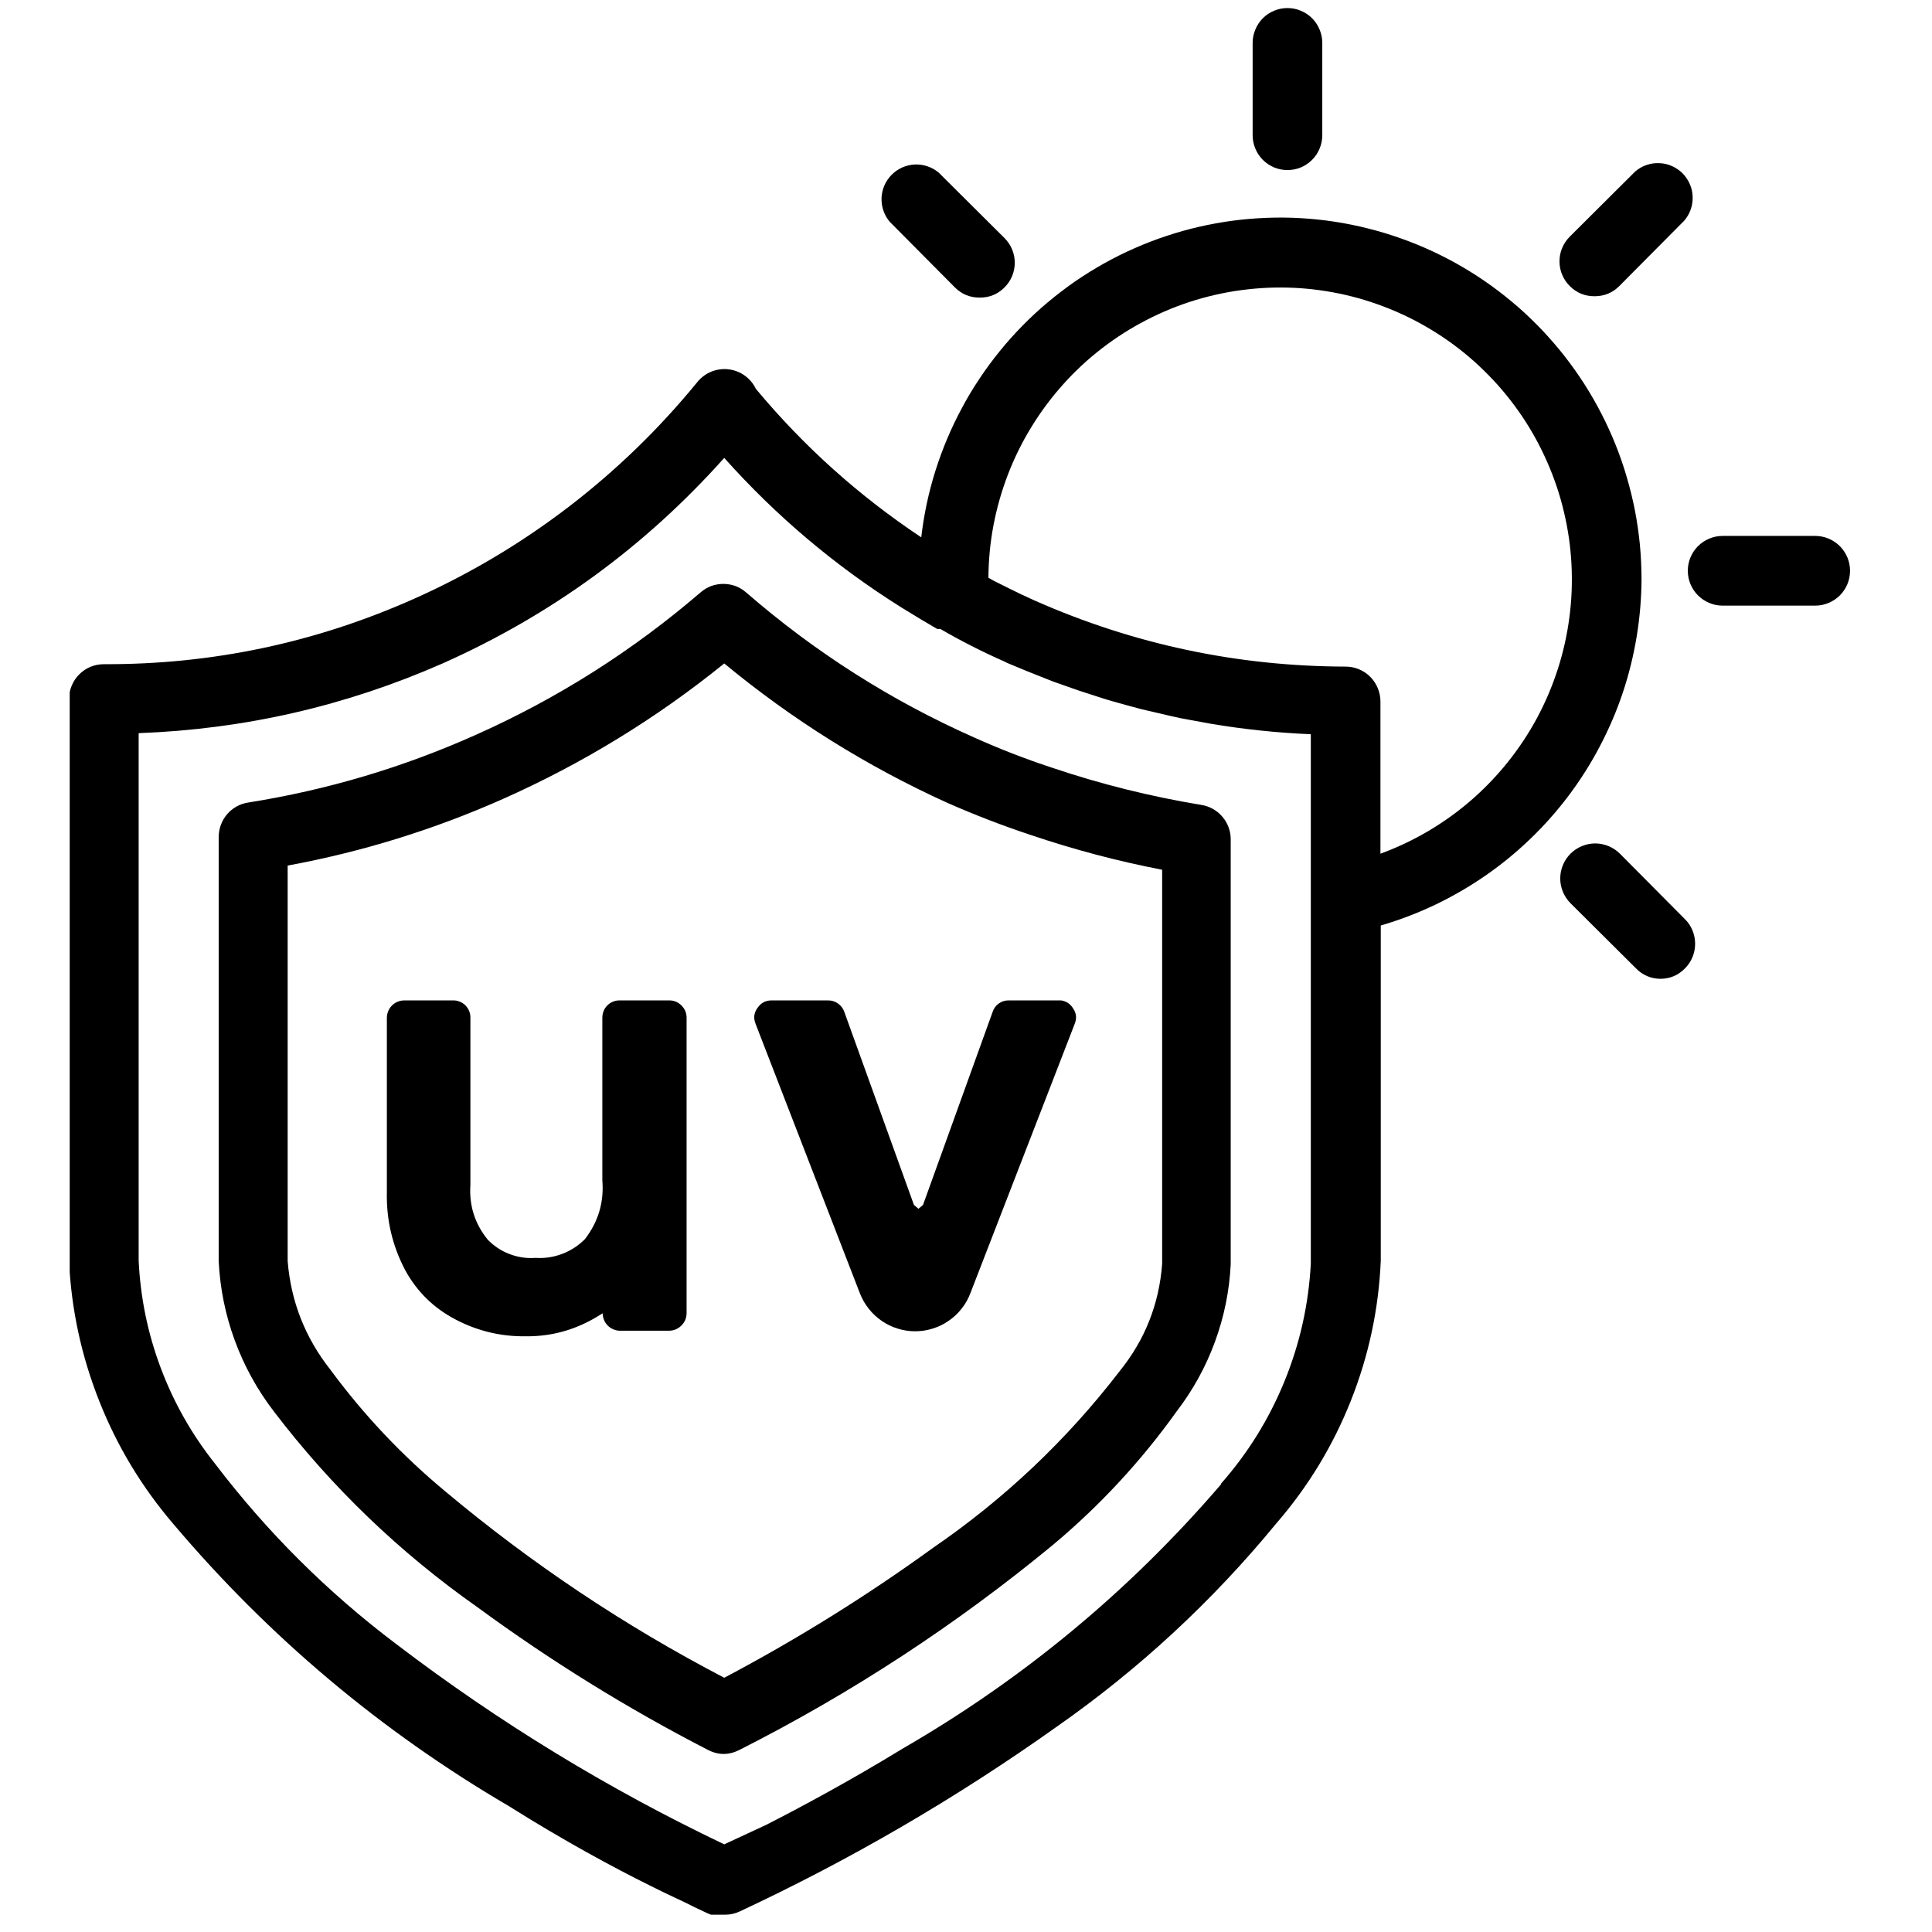
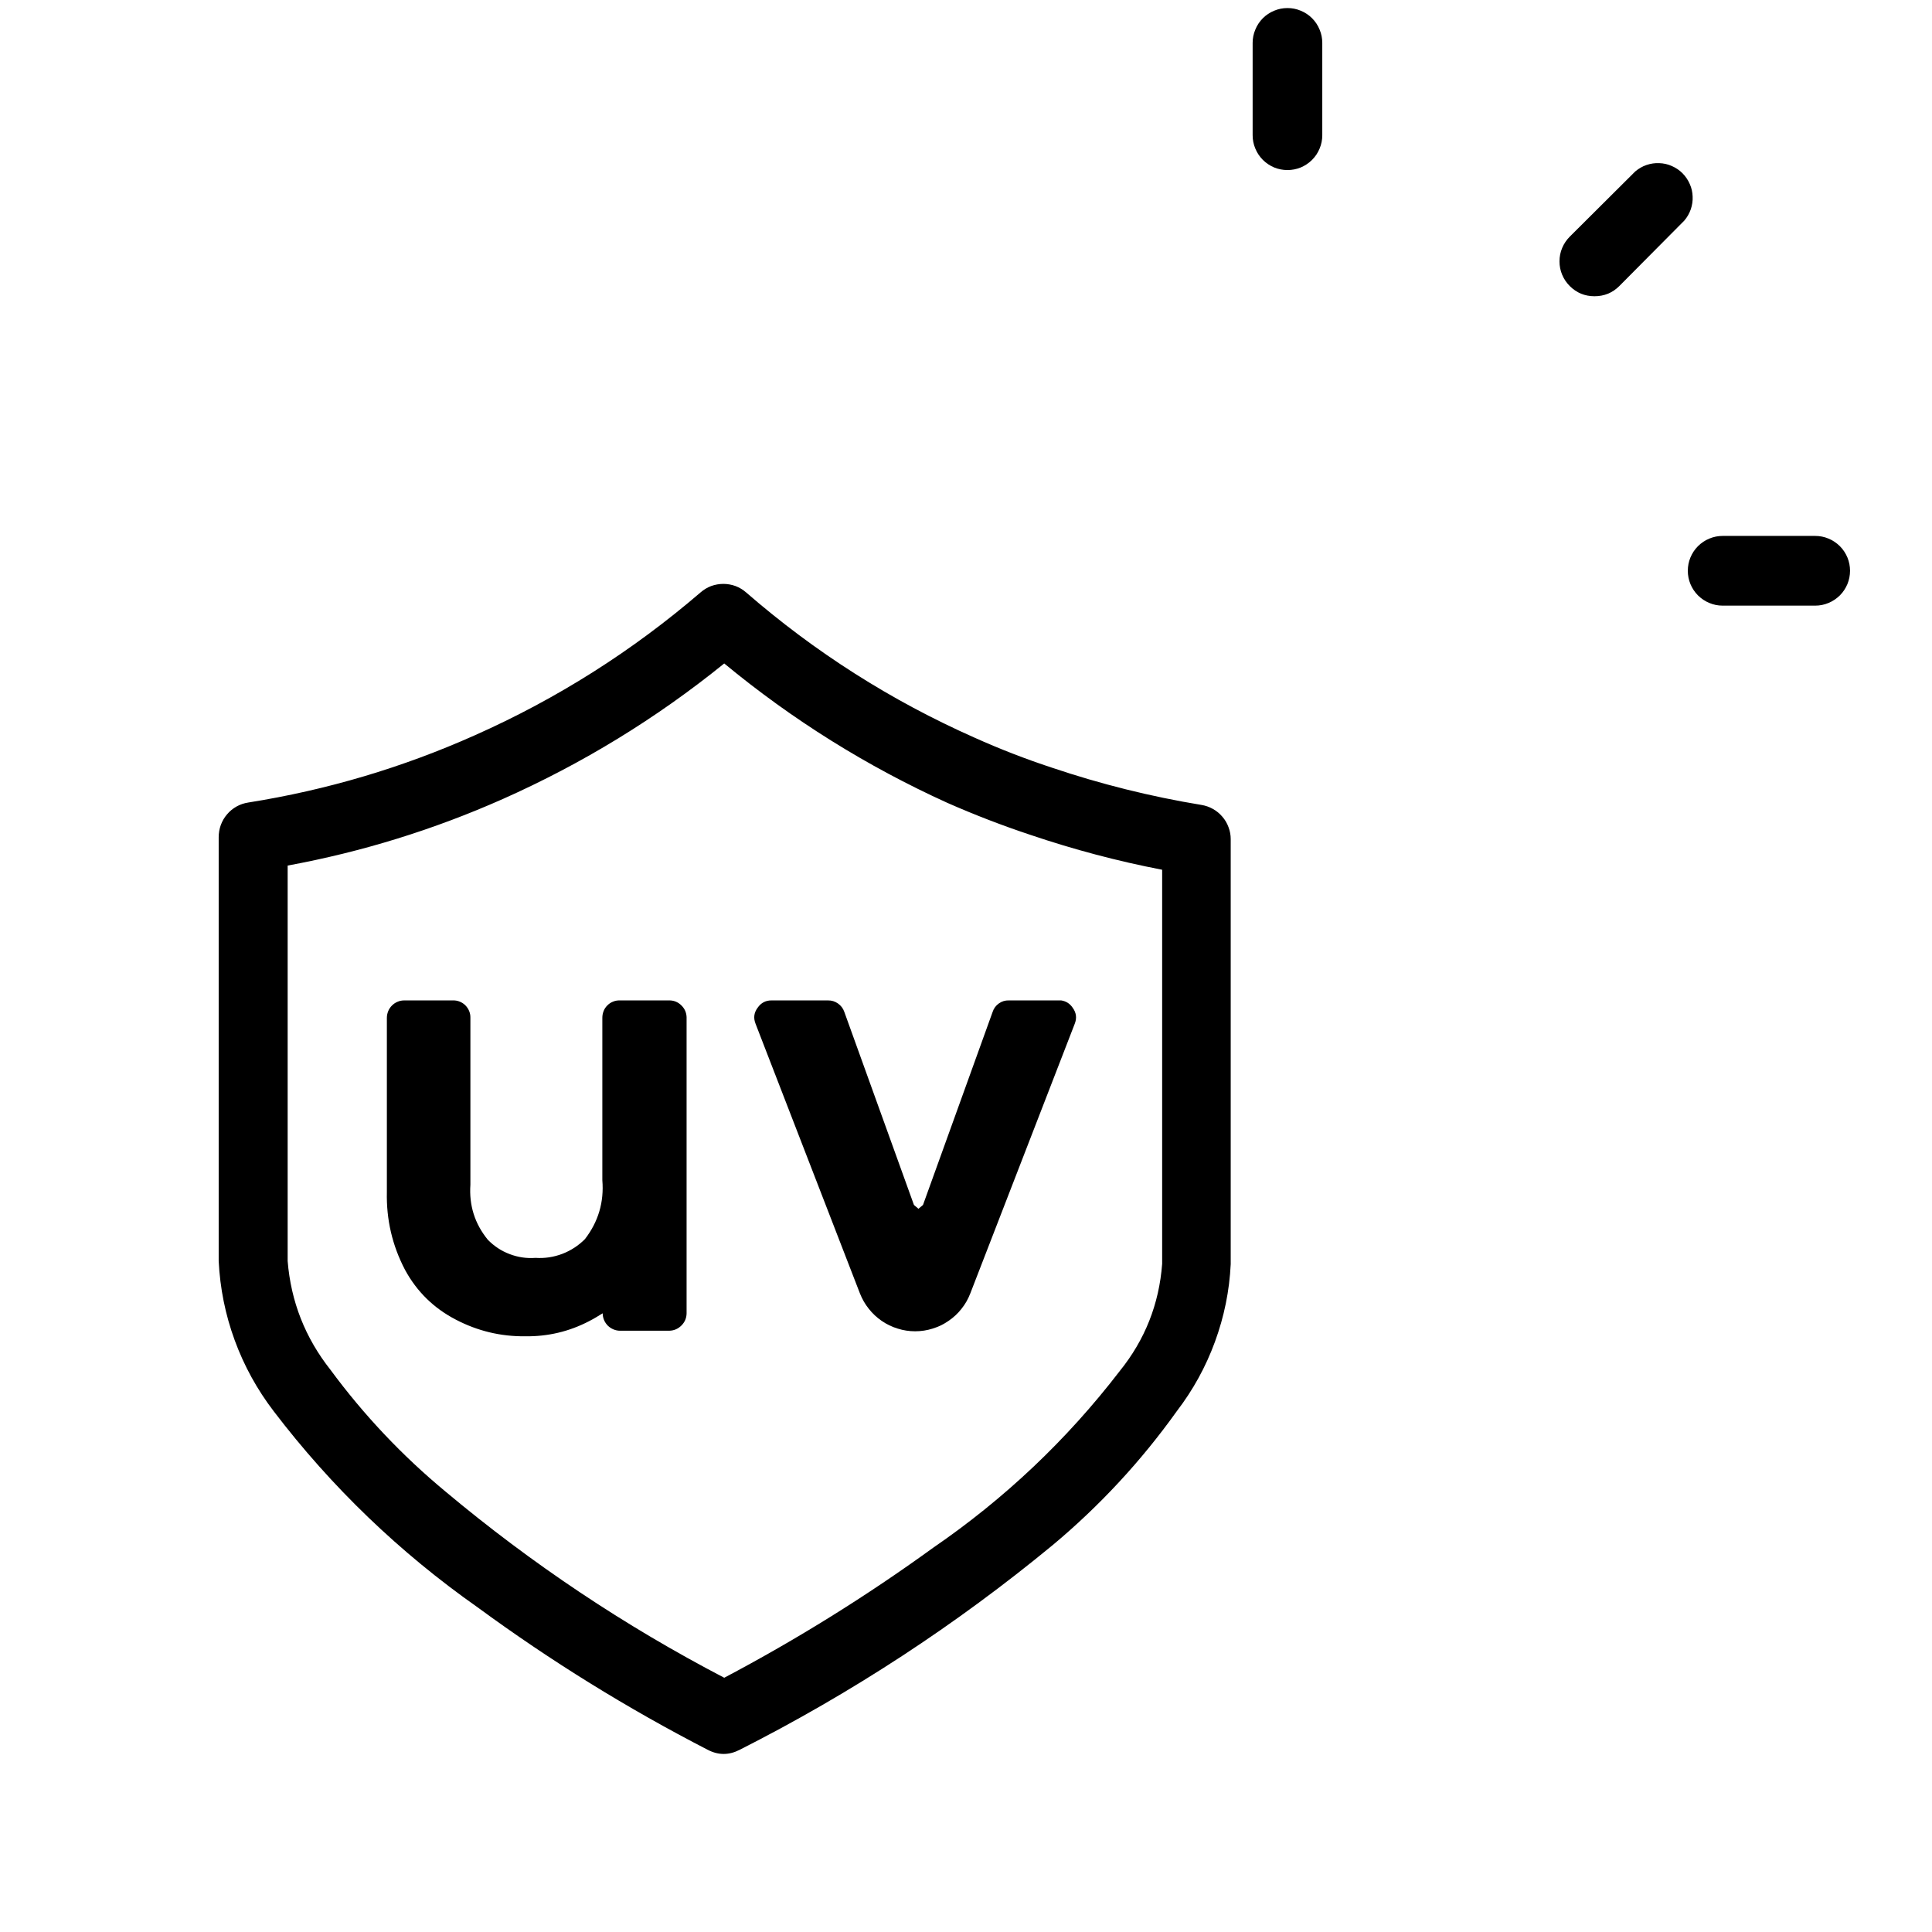
<svg xmlns="http://www.w3.org/2000/svg" version="1.2" preserveAspectRatio="xMidYMid meet" height="150" viewBox="0 0 112.5 112.5" zoomAndPan="magnify" width="150">
  <defs>
    <clipPath id="abd8124ee1">
      <path d="M 4.059 12 L 96 12 L 96 112 L 4.059 112 Z M 4.059 12" />
    </clipPath>
    <clipPath id="9d0e6013ef">
      <path d="M 98 31 L 107.848 31 L 107.848 36 L 98 36 Z M 98 31" />
    </clipPath>
  </defs>
  <g id="b1c2c10ffb">
    <g clip-path="url(#abd8124ee1)" clip-rule="nonzero">
-       <path d="M 95.586 33.684 C 95.582 33.02 95.551 32.355 95.488 31.695 C 95.422 31.035 95.328 30.379 95.203 29.727 C 95.074 29.078 94.918 28.434 94.73 27.797 C 94.547 27.16 94.328 26.531 94.082 25.914 C 93.836 25.301 93.562 24.695 93.258 24.105 C 92.957 23.516 92.625 22.941 92.27 22.383 C 91.91 21.82 91.527 21.281 91.121 20.758 C 90.711 20.234 90.277 19.734 89.824 19.25 C 89.367 18.77 88.891 18.309 88.391 17.871 C 87.891 17.438 87.371 17.023 86.836 16.637 C 86.297 16.25 85.742 15.887 85.168 15.551 C 84.598 15.215 84.008 14.91 83.406 14.629 C 82.805 14.352 82.191 14.098 81.566 13.879 C 80.941 13.656 80.309 13.465 79.664 13.305 C 79.023 13.141 78.375 13.012 77.719 12.91 C 77.062 12.809 76.402 12.742 75.742 12.703 C 75.078 12.664 74.418 12.66 73.754 12.684 C 73.09 12.711 72.43 12.766 71.773 12.852 C 71.117 12.941 70.465 13.059 69.82 13.207 C 69.172 13.355 68.535 13.535 67.906 13.746 C 67.277 13.953 66.66 14.191 66.051 14.461 C 65.445 14.727 64.852 15.023 64.273 15.348 C 63.695 15.672 63.133 16.023 62.586 16.398 C 62.043 16.777 61.516 17.18 61.008 17.605 C 60.5 18.031 60.012 18.484 59.547 18.957 C 59.082 19.43 58.641 19.922 58.223 20.438 C 57.805 20.953 57.41 21.484 57.043 22.039 C 56.672 22.59 56.332 23.156 56.02 23.742 C 55.703 24.328 55.418 24.926 55.16 25.535 C 54.902 26.148 54.672 26.77 54.473 27.402 C 54.273 28.035 54.105 28.676 53.965 29.324 C 53.828 29.977 53.719 30.629 53.645 31.289 C 50.016 28.875 46.805 25.996 44.016 22.645 C 43.941 22.492 43.852 22.352 43.742 22.219 C 43.633 22.09 43.508 21.973 43.371 21.875 C 43.234 21.773 43.086 21.695 42.93 21.633 C 42.77 21.57 42.605 21.527 42.438 21.508 C 42.27 21.484 42.102 21.484 41.934 21.508 C 41.766 21.527 41.602 21.57 41.441 21.633 C 41.285 21.695 41.137 21.773 41 21.875 C 40.863 21.973 40.738 22.09 40.629 22.219 C 38.41 24.941 35.906 27.371 33.121 29.508 C 30.332 31.645 27.336 33.426 24.129 34.859 C 18.375 37.426 12.348 38.699 6.047 38.676 C 5.777 38.676 5.52 38.727 5.27 38.828 C 5.023 38.93 4.805 39.078 4.613 39.27 C 4.422 39.457 4.277 39.68 4.176 39.926 C 4.07 40.176 4.02 40.434 4.02 40.703 L 4.02 73.43 C 4.152 76.25 4.742 78.973 5.785 81.598 C 6.824 84.223 8.266 86.605 10.102 88.75 C 15.672 95.332 22.18 100.805 29.621 105.164 C 32.844 107.191 35.703 108.734 37.871 109.809 C 38.945 110.355 39.898 110.762 40.426 111.047 L 41.156 111.391 L 41.398 111.492 L 42.23 111.492 C 42.52 111.492 42.797 111.43 43.062 111.309 C 49.527 108.289 55.672 104.711 61.488 100.578 C 66.309 97.211 70.586 93.254 74.32 88.707 C 76.168 86.574 77.613 84.199 78.656 81.574 C 79.699 78.953 80.281 76.23 80.402 73.41 L 80.402 53.891 C 81.488 53.574 82.543 53.172 83.562 52.688 C 84.582 52.199 85.559 51.633 86.488 50.992 C 87.422 50.348 88.293 49.633 89.109 48.848 C 89.926 48.066 90.672 47.219 91.352 46.316 C 92.031 45.41 92.637 44.457 93.16 43.453 C 93.688 42.453 94.133 41.414 94.492 40.344 C 94.852 39.27 95.121 38.172 95.305 37.055 C 95.488 35.938 95.582 34.816 95.586 33.684 Z M 71.098 86.434 C 65.793 92.613 59.617 97.742 52.57 101.816 C 49.449 103.723 46.648 105.223 44.621 106.258 L 42.172 107.395 C 35.41 104.172 29.051 100.289 23.094 95.75 C 19.082 92.727 15.555 89.219 12.512 85.219 C 11.172 83.531 10.121 81.68 9.363 79.664 C 8.605 77.648 8.176 75.562 8.074 73.41 L 8.074 42.691 C 14.23 42.465 20.129 41.113 25.77 38.633 C 32.094 35.816 37.559 31.828 42.172 26.664 C 45.188 30.043 48.613 32.938 52.449 35.348 C 53.164 35.793 53.875 36.219 54.574 36.625 L 54.758 36.625 C 55.961 37.324 57.195 37.953 58.469 38.512 L 58.672 38.613 L 59.746 39.059 L 61.328 39.688 L 62.828 40.215 L 63.961 40.582 C 64.508 40.766 65.035 40.906 65.543 41.047 L 66.453 41.293 L 68.098 41.676 L 68.746 41.82 L 70.508 42.145 C 72.434 42.469 74.375 42.672 76.328 42.754 L 76.328 73.594 C 76.199 75.961 75.691 78.242 74.793 80.438 C 73.898 82.629 72.664 84.617 71.098 86.395 Z M 80.383 49.711 L 80.383 40.844 C 80.383 40.574 80.328 40.316 80.227 40.07 C 80.125 39.82 79.977 39.602 79.789 39.41 C 79.598 39.219 79.379 39.074 79.129 38.969 C 78.883 38.867 78.621 38.816 78.355 38.816 C 72.059 38.801 66.031 37.523 60.273 34.98 L 59.441 34.598 L 58.73 34.25 L 57.879 33.824 L 57.555 33.641 C 57.562 32.609 57.66 31.59 57.852 30.574 C 58.047 29.562 58.328 28.574 58.699 27.613 C 59.07 26.648 59.527 25.73 60.066 24.852 C 60.605 23.973 61.219 23.148 61.906 22.383 C 62.594 21.613 63.348 20.914 64.164 20.285 C 64.98 19.656 65.844 19.105 66.762 18.633 C 67.676 18.16 68.629 17.773 69.613 17.473 C 70.602 17.176 71.605 16.965 72.629 16.852 C 73.652 16.734 74.68 16.711 75.707 16.781 C 76.734 16.852 77.746 17.016 78.746 17.27 C 79.746 17.527 80.711 17.871 81.648 18.301 C 82.582 18.73 83.473 19.246 84.316 19.836 C 85.16 20.43 85.941 21.094 86.664 21.832 C 87.387 22.566 88.035 23.363 88.613 24.215 C 89.191 25.07 89.684 25.969 90.098 26.914 C 90.512 27.859 90.84 28.832 91.074 29.836 C 91.312 30.84 91.457 31.859 91.508 32.887 C 91.559 33.918 91.52 34.945 91.383 35.965 C 91.25 36.988 91.023 37.992 90.707 38.973 C 90.391 39.953 89.988 40.898 89.5 41.809 C 89.012 42.715 88.445 43.57 87.801 44.375 C 87.156 45.18 86.445 45.922 85.664 46.598 C 84.887 47.273 84.051 47.871 83.164 48.395 C 82.277 48.918 81.348 49.355 80.383 49.711 Z M 80.383 49.711" style="stroke:none;fill-rule:nonzero;fill:#000000;fill-opacity:1;" />
-     </g>
-     <path d="M 59.969 48.555 L 59.949 48.535 Z M 59.969 48.555" style="stroke:none;fill-rule:nonzero;fill:#000000;fill-opacity:1;" />
+       </g>
    <path d="M 69.961 46.871 C 66.996 46.383 64.094 45.66 61.246 44.699 C 59.715 44.195 58.215 43.613 56.746 42.953 C 51.891 40.801 47.457 37.98 43.445 34.496 C 43.262 34.336 43.055 34.211 42.828 34.125 C 42.598 34.043 42.363 34 42.121 34 C 41.875 34 41.641 34.043 41.41 34.125 C 41.184 34.211 40.977 34.336 40.793 34.496 C 36.82 37.91 32.441 40.684 27.656 42.812 C 23.43 44.699 19.031 46.004 14.461 46.73 C 14.219 46.766 13.988 46.844 13.777 46.961 C 13.562 47.082 13.375 47.234 13.219 47.422 C 13.059 47.605 12.941 47.816 12.855 48.047 C 12.773 48.277 12.734 48.512 12.734 48.758 L 12.734 73.43 C 12.812 75.016 13.121 76.555 13.668 78.047 C 14.215 79.539 14.973 80.914 15.938 82.176 C 19.309 86.598 23.27 90.402 27.816 93.598 C 32.066 96.715 36.531 99.48 41.219 101.895 C 41.832 102.211 42.445 102.211 43.062 101.895 C 49.582 98.594 55.664 94.617 61.305 89.965 C 64.043 87.676 66.449 85.078 68.523 82.176 C 69.469 80.941 70.211 79.594 70.746 78.133 C 71.281 76.672 71.59 75.168 71.664 73.613 L 71.664 48.859 C 71.664 48.621 71.621 48.387 71.535 48.164 C 71.453 47.938 71.332 47.734 71.176 47.555 C 71.02 47.371 70.84 47.223 70.629 47.105 C 70.422 46.988 70.199 46.91 69.961 46.871 Z M 65.199 79.84 C 62.121 83.844 58.496 87.273 54.332 90.129 C 50.457 92.938 46.402 95.461 42.172 97.695 C 36.371 94.672 30.965 91.059 25.953 86.863 C 23.426 84.77 21.188 82.402 19.242 79.762 C 17.773 77.902 16.941 75.793 16.75 73.43 L 16.75 50.402 C 21.078 49.605 25.254 48.312 29.277 46.527 C 33.922 44.461 38.219 41.832 42.172 38.633 C 46.141 41.914 50.473 44.621 55.164 46.75 C 56.727 47.438 58.348 48.066 60.008 48.617 C 62.516 49.465 65.07 50.145 67.672 50.645 L 67.672 73.594 C 67.496 75.934 66.672 78.016 65.199 79.84 Z M 65.199 79.84" style="stroke:none;fill-rule:nonzero;fill:#000000;fill-opacity:1;" />
    <path d="M 61.793 58.254 L 58.75 58.254 C 58.535 58.246 58.34 58.305 58.164 58.43 C 57.988 58.555 57.867 58.719 57.801 58.922 L 53.746 70.164 L 53.48 70.387 L 53.219 70.164 L 49.164 58.922 C 49.094 58.719 48.973 58.559 48.797 58.434 C 48.621 58.309 48.426 58.25 48.211 58.254 L 44.945 58.254 C 44.594 58.246 44.316 58.391 44.117 58.68 C 43.902 58.969 43.863 59.277 43.996 59.613 L 50.074 75.316 C 50.203 75.641 50.371 75.938 50.59 76.211 C 50.805 76.484 51.055 76.719 51.34 76.914 C 51.629 77.113 51.938 77.262 52.27 77.363 C 52.602 77.469 52.941 77.52 53.289 77.52 C 53.637 77.52 53.977 77.469 54.309 77.363 C 54.641 77.262 54.949 77.113 55.234 76.914 C 55.523 76.719 55.773 76.484 55.988 76.211 C 56.207 75.938 56.375 75.641 56.5 75.316 L 62.582 59.613 C 62.715 59.277 62.672 58.969 62.461 58.68 C 62.301 58.441 62.078 58.297 61.793 58.254 Z M 61.793 58.254" style="stroke:none;fill-rule:nonzero;fill:#000000;fill-opacity:1;" />
    <path d="M 74.969 9.902 C 75.238 9.902 75.496 9.852 75.746 9.75 C 75.992 9.645 76.211 9.5 76.402 9.309 C 76.594 9.117 76.738 8.898 76.84 8.652 C 76.945 8.402 76.996 8.145 76.996 7.875 L 76.996 2.496 C 76.996 2.23 76.945 1.969 76.84 1.723 C 76.738 1.473 76.594 1.254 76.402 1.062 C 76.211 0.871 75.992 0.727 75.746 0.625 C 75.496 0.52 75.238 0.469 74.969 0.469 C 74.699 0.469 74.441 0.52 74.191 0.625 C 73.945 0.727 73.727 0.871 73.535 1.062 C 73.344 1.254 73.199 1.473 73.098 1.723 C 72.992 1.969 72.941 2.23 72.941 2.496 L 72.941 7.875 C 72.941 8.145 72.992 8.402 73.098 8.652 C 73.199 8.898 73.344 9.117 73.535 9.309 C 73.727 9.5 73.945 9.645 74.191 9.75 C 74.441 9.852 74.699 9.902 74.969 9.902 Z M 74.969 9.902" style="stroke:none;fill-rule:nonzero;fill:#000000;fill-opacity:1;" />
    <g clip-path="url(#9d0e6013ef)" clip-rule="nonzero">
      <path d="M 105.699 31.207 L 100.309 31.207 C 100.039 31.207 99.781 31.258 99.531 31.363 C 99.285 31.465 99.066 31.613 98.875 31.801 C 98.684 31.992 98.539 32.211 98.434 32.461 C 98.332 32.707 98.281 32.969 98.281 33.234 C 98.281 33.504 98.332 33.766 98.434 34.012 C 98.539 34.262 98.684 34.48 98.875 34.672 C 99.066 34.859 99.285 35.008 99.531 35.109 C 99.781 35.215 100.039 35.266 100.309 35.266 L 105.699 35.266 C 105.969 35.266 106.227 35.215 106.477 35.109 C 106.723 35.008 106.941 34.859 107.133 34.672 C 107.324 34.48 107.469 34.262 107.574 34.012 C 107.676 33.766 107.727 33.504 107.727 33.234 C 107.727 32.969 107.676 32.707 107.574 32.461 C 107.469 32.211 107.324 31.992 107.133 31.801 C 106.941 31.613 106.723 31.465 106.477 31.363 C 106.227 31.258 105.969 31.207 105.699 31.207 Z M 105.699 31.207" style="stroke:none;fill-rule:nonzero;fill:#000000;fill-opacity:1;" />
    </g>
-     <path d="M 94.328 49.711 C 94.137 49.52 93.918 49.375 93.668 49.27 C 93.418 49.168 93.16 49.113 92.887 49.113 C 92.617 49.113 92.359 49.168 92.109 49.27 C 91.859 49.375 91.641 49.52 91.449 49.711 C 91.258 49.902 91.113 50.121 91.008 50.371 C 90.906 50.621 90.852 50.883 90.852 51.152 C 90.852 51.422 90.906 51.684 91.008 51.93 C 91.113 52.18 91.258 52.402 91.449 52.594 L 95.262 56.387 C 95.656 56.789 96.137 56.992 96.699 56.996 C 97.258 56.988 97.73 56.785 98.117 56.387 C 98.309 56.195 98.453 55.977 98.555 55.73 C 98.656 55.48 98.707 55.223 98.707 54.957 C 98.707 54.688 98.656 54.43 98.555 54.184 C 98.453 53.934 98.309 53.715 98.117 53.527 Z M 94.328 49.711" style="stroke:none;fill-rule:nonzero;fill:#000000;fill-opacity:1;" />
-     <path d="M 55.609 16.742 C 56.008 17.137 56.488 17.332 57.051 17.328 C 57.609 17.332 58.09 17.137 58.488 16.742 C 58.68 16.551 58.828 16.332 58.934 16.082 C 59.035 15.832 59.09 15.57 59.09 15.301 C 59.09 15.031 59.035 14.77 58.934 14.52 C 58.828 14.27 58.68 14.051 58.488 13.859 L 54.676 10.066 C 54.484 9.898 54.266 9.773 54.023 9.691 C 53.785 9.605 53.535 9.57 53.281 9.578 C 53.027 9.59 52.781 9.645 52.547 9.746 C 52.312 9.852 52.105 9.992 51.926 10.172 C 51.746 10.352 51.605 10.559 51.5 10.793 C 51.398 11.027 51.344 11.273 51.332 11.527 C 51.324 11.785 51.359 12.031 51.445 12.273 C 51.527 12.516 51.652 12.734 51.82 12.926 Z M 55.609 16.742" style="stroke:none;fill-rule:nonzero;fill:#000000;fill-opacity:1;" />
    <path d="M 92.848 17.25 C 93.41 17.25 93.891 17.055 94.289 16.66 L 98.078 12.844 C 98.242 12.652 98.367 12.434 98.453 12.191 C 98.535 11.949 98.574 11.703 98.562 11.449 C 98.555 11.191 98.5 10.949 98.395 10.715 C 98.293 10.48 98.152 10.273 97.973 10.09 C 97.793 9.91 97.586 9.77 97.352 9.668 C 97.117 9.562 96.871 9.508 96.617 9.5 C 96.363 9.488 96.113 9.527 95.871 9.609 C 95.633 9.691 95.414 9.82 95.219 9.984 L 91.41 13.777 C 91.219 13.969 91.07 14.188 90.965 14.438 C 90.859 14.688 90.809 14.949 90.809 15.219 C 90.809 15.488 90.859 15.75 90.965 16 C 91.07 16.25 91.219 16.469 91.41 16.66 C 91.809 17.055 92.285 17.25 92.848 17.25 Z M 92.848 17.25" style="stroke:none;fill-rule:nonzero;fill:#000000;fill-opacity:1;" />
    <path d="M 39.008 58.254 L 36.09 58.254 C 35.953 58.25 35.824 58.273 35.699 58.324 C 35.57 58.375 35.461 58.449 35.367 58.543 C 35.27 58.641 35.195 58.75 35.148 58.875 C 35.098 59 35.074 59.133 35.074 59.27 L 35.074 68.723 C 35.18 69.996 34.84 71.141 34.062 72.152 C 33.684 72.531 33.242 72.82 32.742 73.012 C 32.238 73.203 31.719 73.281 31.184 73.246 C 30.664 73.285 30.164 73.211 29.68 73.027 C 29.191 72.844 28.77 72.562 28.406 72.191 C 27.645 71.258 27.309 70.188 27.391 68.988 L 27.391 59.27 C 27.395 59.133 27.371 59 27.32 58.875 C 27.27 58.75 27.195 58.641 27.102 58.543 C 27.008 58.449 26.895 58.375 26.77 58.324 C 26.645 58.273 26.516 58.25 26.379 58.254 L 23.539 58.254 C 23.406 58.254 23.277 58.277 23.152 58.332 C 23.027 58.383 22.918 58.457 22.824 58.551 C 22.73 58.645 22.656 58.754 22.605 58.879 C 22.555 59.004 22.527 59.133 22.527 59.27 L 22.527 69.414 C 22.492 71.012 22.84 72.52 23.582 73.938 C 24.27 75.207 25.258 76.176 26.539 76.84 C 27.809 77.504 29.16 77.828 30.594 77.812 C 31.898 77.828 33.129 77.539 34.285 76.941 C 34.566 76.797 34.832 76.637 35.094 76.473 C 35.094 76.609 35.121 76.738 35.172 76.863 C 35.223 76.984 35.297 77.094 35.391 77.191 C 35.488 77.285 35.598 77.359 35.723 77.41 C 35.844 77.461 35.973 77.488 36.109 77.488 L 38.969 77.488 C 39.246 77.48 39.48 77.383 39.68 77.184 C 39.875 76.988 39.977 76.75 39.98 76.473 L 39.98 59.227 C 39.969 58.961 39.871 58.738 39.684 58.551 C 39.496 58.363 39.273 58.262 39.008 58.254 Z M 39.008 58.254" style="stroke:none;fill-rule:nonzero;fill:#000000;fill-opacity:1;" />
  </g>
</svg>